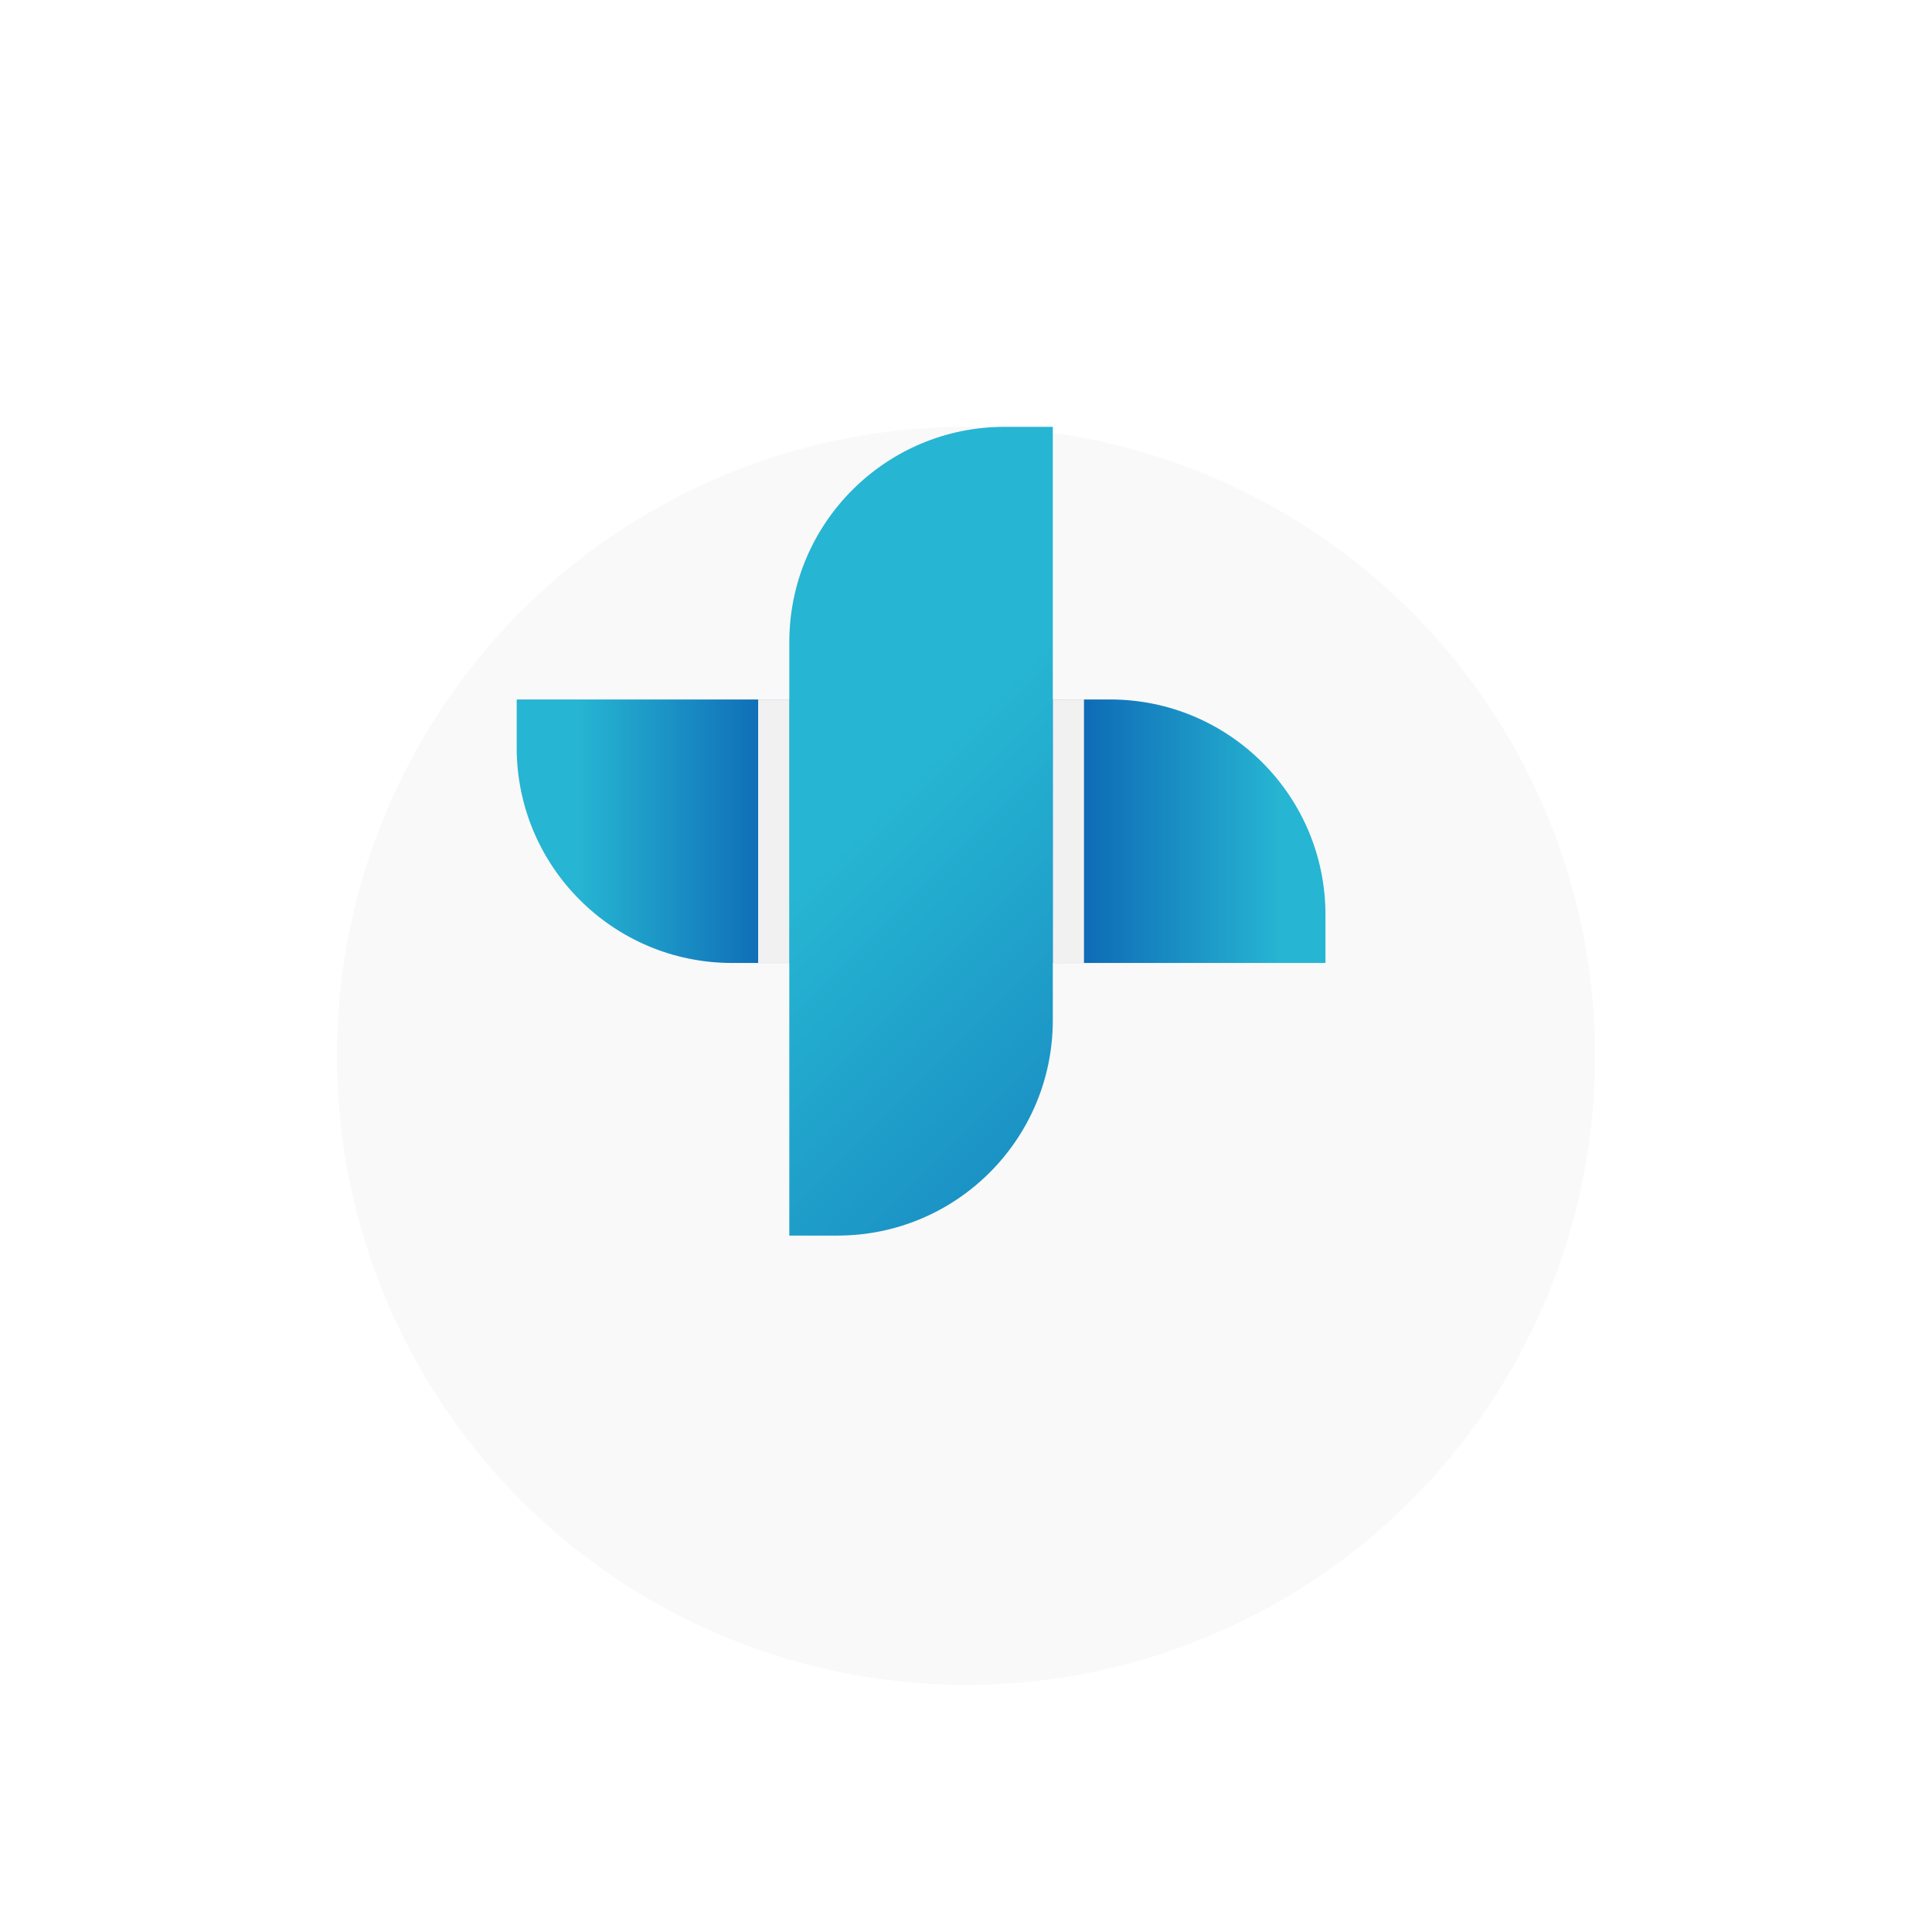
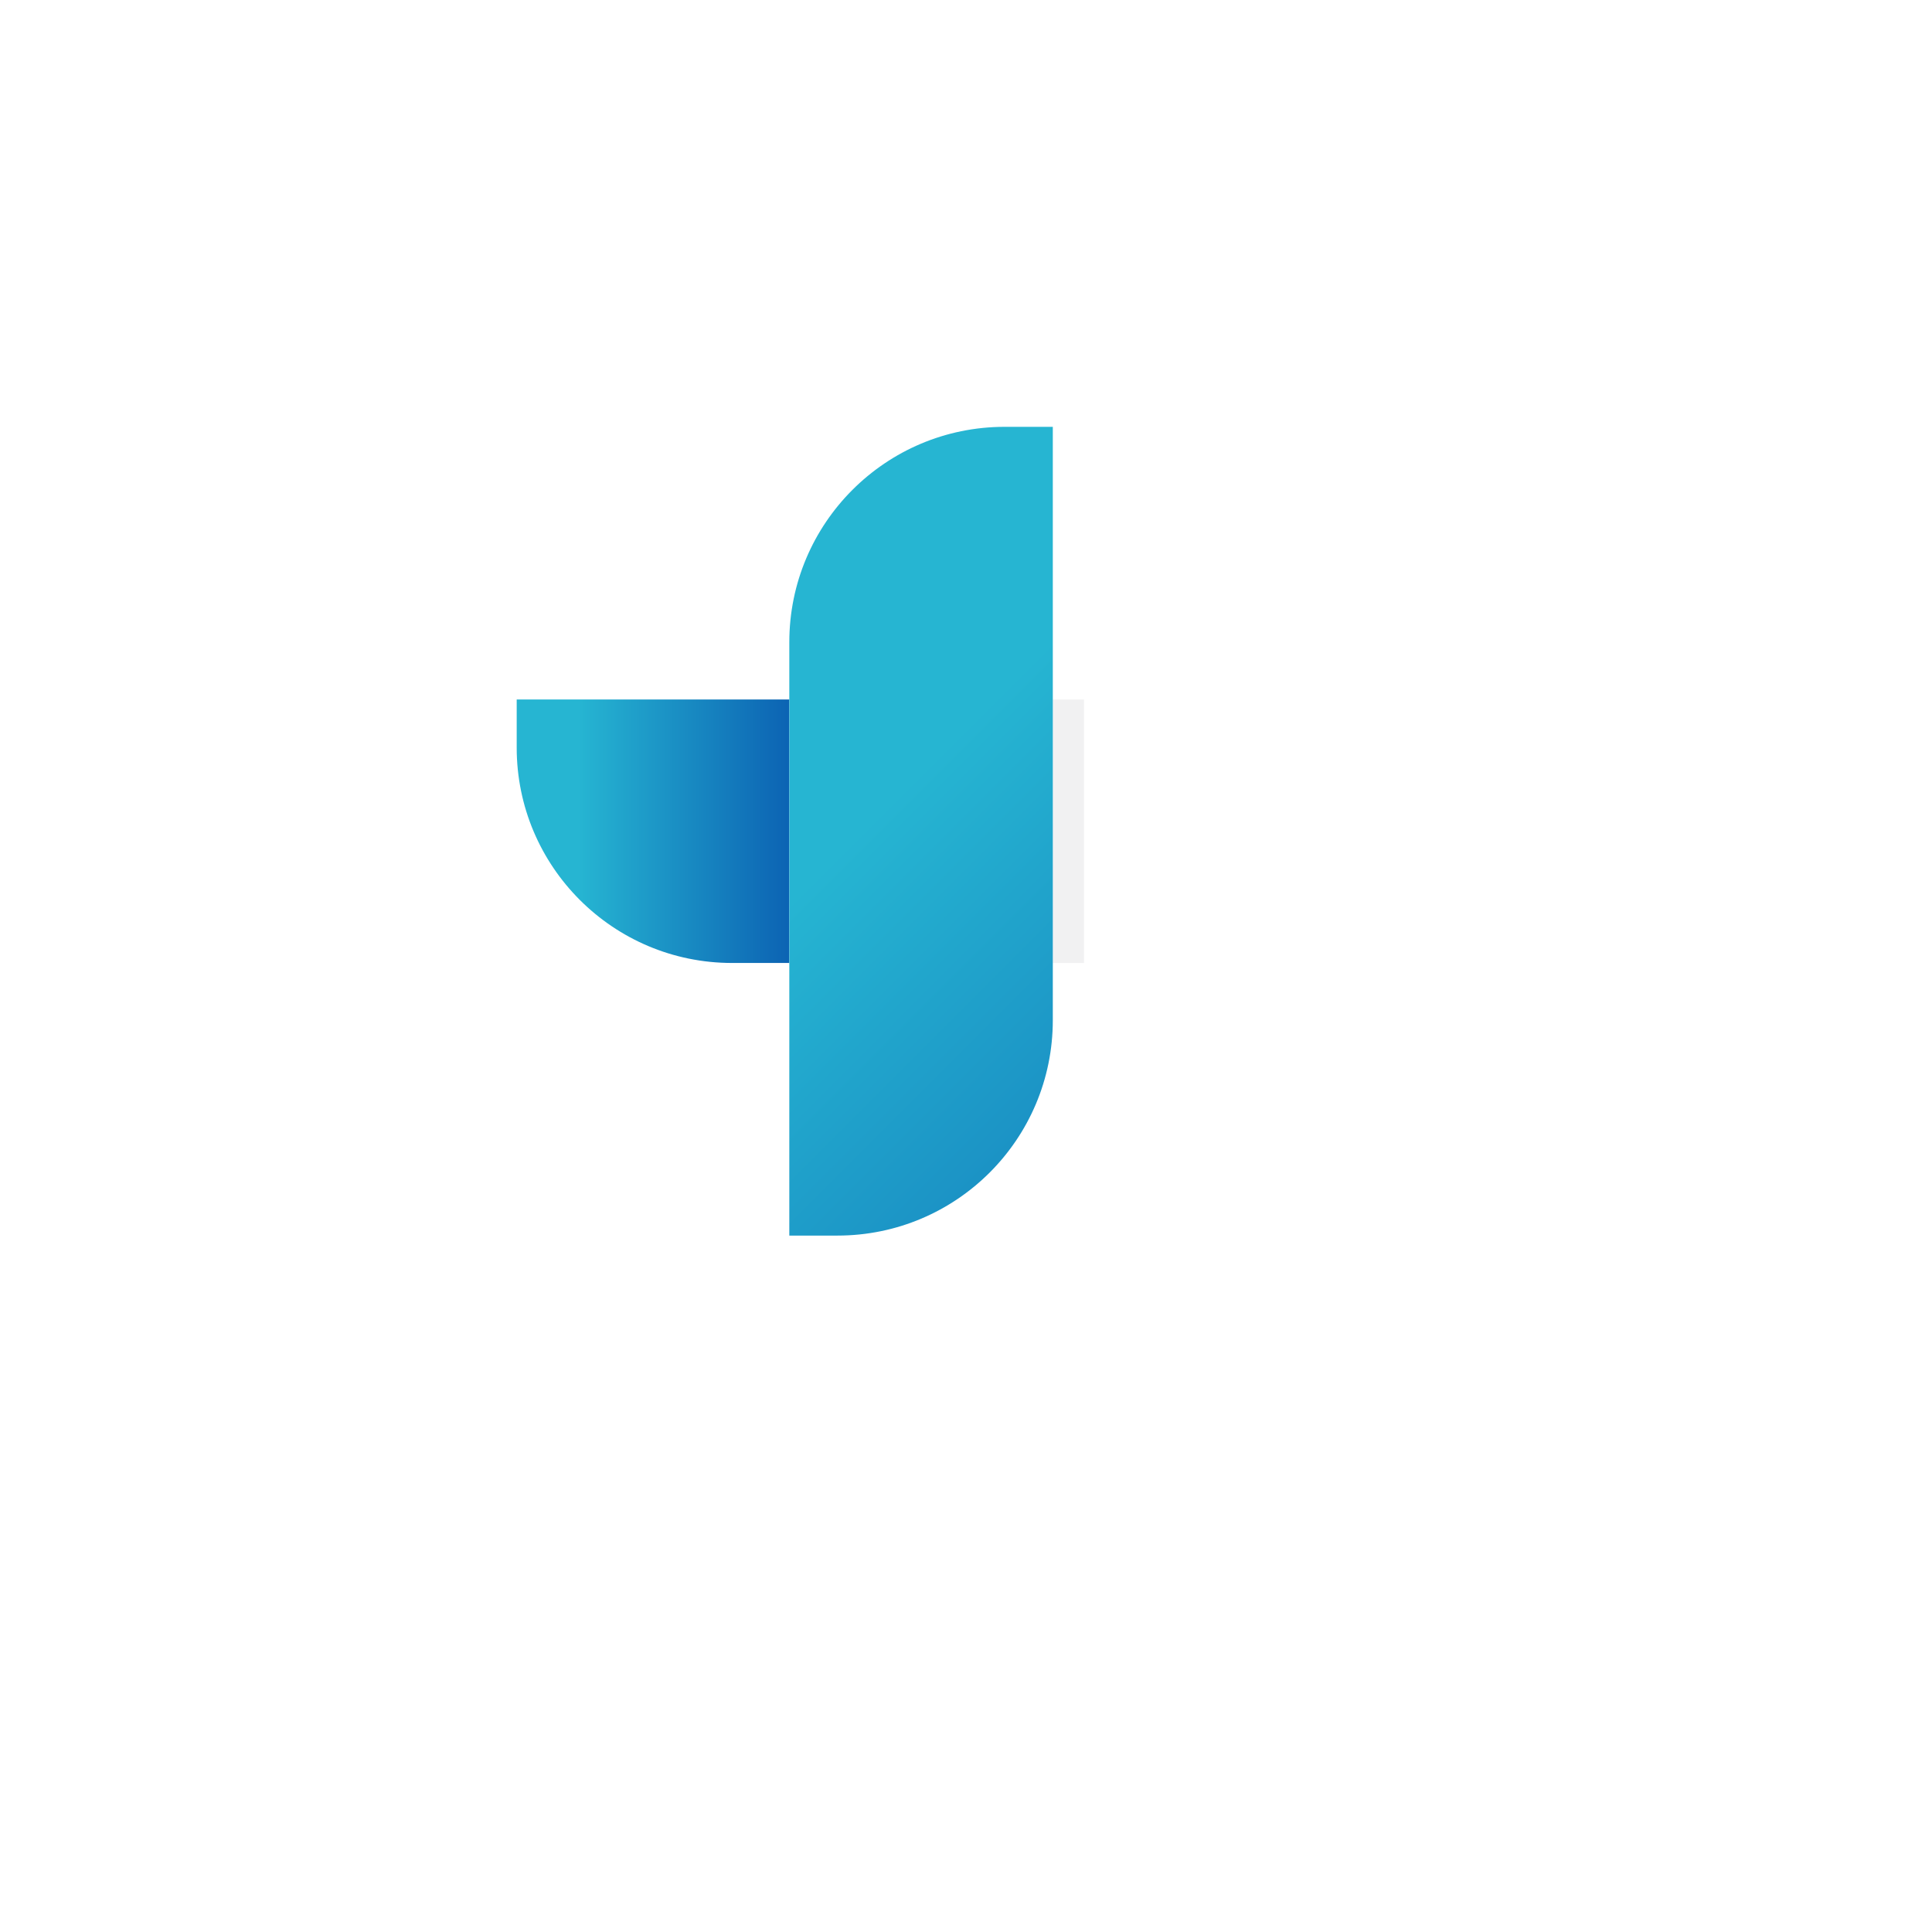
<svg xmlns="http://www.w3.org/2000/svg" width="86" height="86" viewBox="0 0 86 86" fill="none">
  <g filter="url(#filter0_di)">
-     <circle cx="41" cy="37" r="28" fill="#F9F9F9" />
-   </g>
+     </g>
  <path d="M35.135 31.136H23V33.279C23 38.573 27.292 42.865 32.586 42.865H35.135V31.136Z" fill="url(#paint0_linear)" />
-   <path d="M49.414 31.136H46.865V42.865H59.001V40.722C59.001 35.427 54.709 31.136 49.414 31.136Z" fill="url(#paint1_linear)" />
-   <path d="M35.135 31.136H33.748V42.865H35.135V31.136Z" fill="#F1F1F2" />
  <path d="M48.252 31.136H46.865V42.865H48.252V31.136Z" fill="#F1F1F2" />
  <path d="M35.135 55V28.586C35.135 23.292 39.427 19 44.721 19H46.864V45.414C46.864 50.708 42.572 55 37.278 55H35.135V55Z" fill="url(#paint2_linear)" />
  <defs>
    <filter id="filter0_di" x="0" y="0" width="86" height="86" filterUnits="userSpaceOnUse" color-interpolation-filters="sRGB">
      <feFlood flood-opacity="0" result="BackgroundImageFix" />
      <feColorMatrix in="SourceAlpha" type="matrix" values="0 0 0 0 0 0 0 0 0 0 0 0 0 0 0 0 0 0 127 0" />
      <feOffset dx="2" dy="6" />
      <feGaussianBlur stdDeviation="7.5" />
      <feColorMatrix type="matrix" values="0 0 0 0 0.6 0 0 0 0 0.733 0 0 0 0 0.804 0 0 0 0.26 0" />
      <feBlend mode="normal" in2="BackgroundImageFix" result="effect1_dropShadow" />
      <feBlend mode="normal" in="SourceGraphic" in2="effect1_dropShadow" result="shape" />
      <feColorMatrix in="SourceAlpha" type="matrix" values="0 0 0 0 0 0 0 0 0 0 0 0 0 0 0 0 0 0 127 0" result="hardAlpha" />
      <feOffset dy="4" />
      <feGaussianBlur stdDeviation="2" />
      <feComposite in2="hardAlpha" operator="arithmetic" k2="-1" k3="1" />
      <feColorMatrix type="matrix" values="0 0 0 0 1 0 0 0 0 1 0 0 0 0 1 0 0 0 0.25 0" />
      <feBlend mode="normal" in2="shape" result="effect2_innerShadow" />
    </filter>
    <linearGradient id="paint0_linear" x1="35.847" y1="37" x2="23.491" y2="37" gradientUnits="userSpaceOnUse">
      <stop stop-color="#0A5DB1" />
      <stop offset="0.817" stop-color="#26B5D2" />
    </linearGradient>
    <linearGradient id="paint1_linear" x1="46.615" y1="37" x2="59.293" y2="37" gradientUnits="userSpaceOnUse">
      <stop stop-color="#0A5DB1" />
      <stop offset="0.817" stop-color="#26B5D2" />
    </linearGradient>
    <linearGradient id="paint2_linear" x1="66.459" y1="62.459" x2="33.629" y2="29.629" gradientUnits="userSpaceOnUse">
      <stop stop-color="#0A5DB1" />
      <stop offset="0.817" stop-color="#26B5D2" />
    </linearGradient>
  </defs>
</svg>